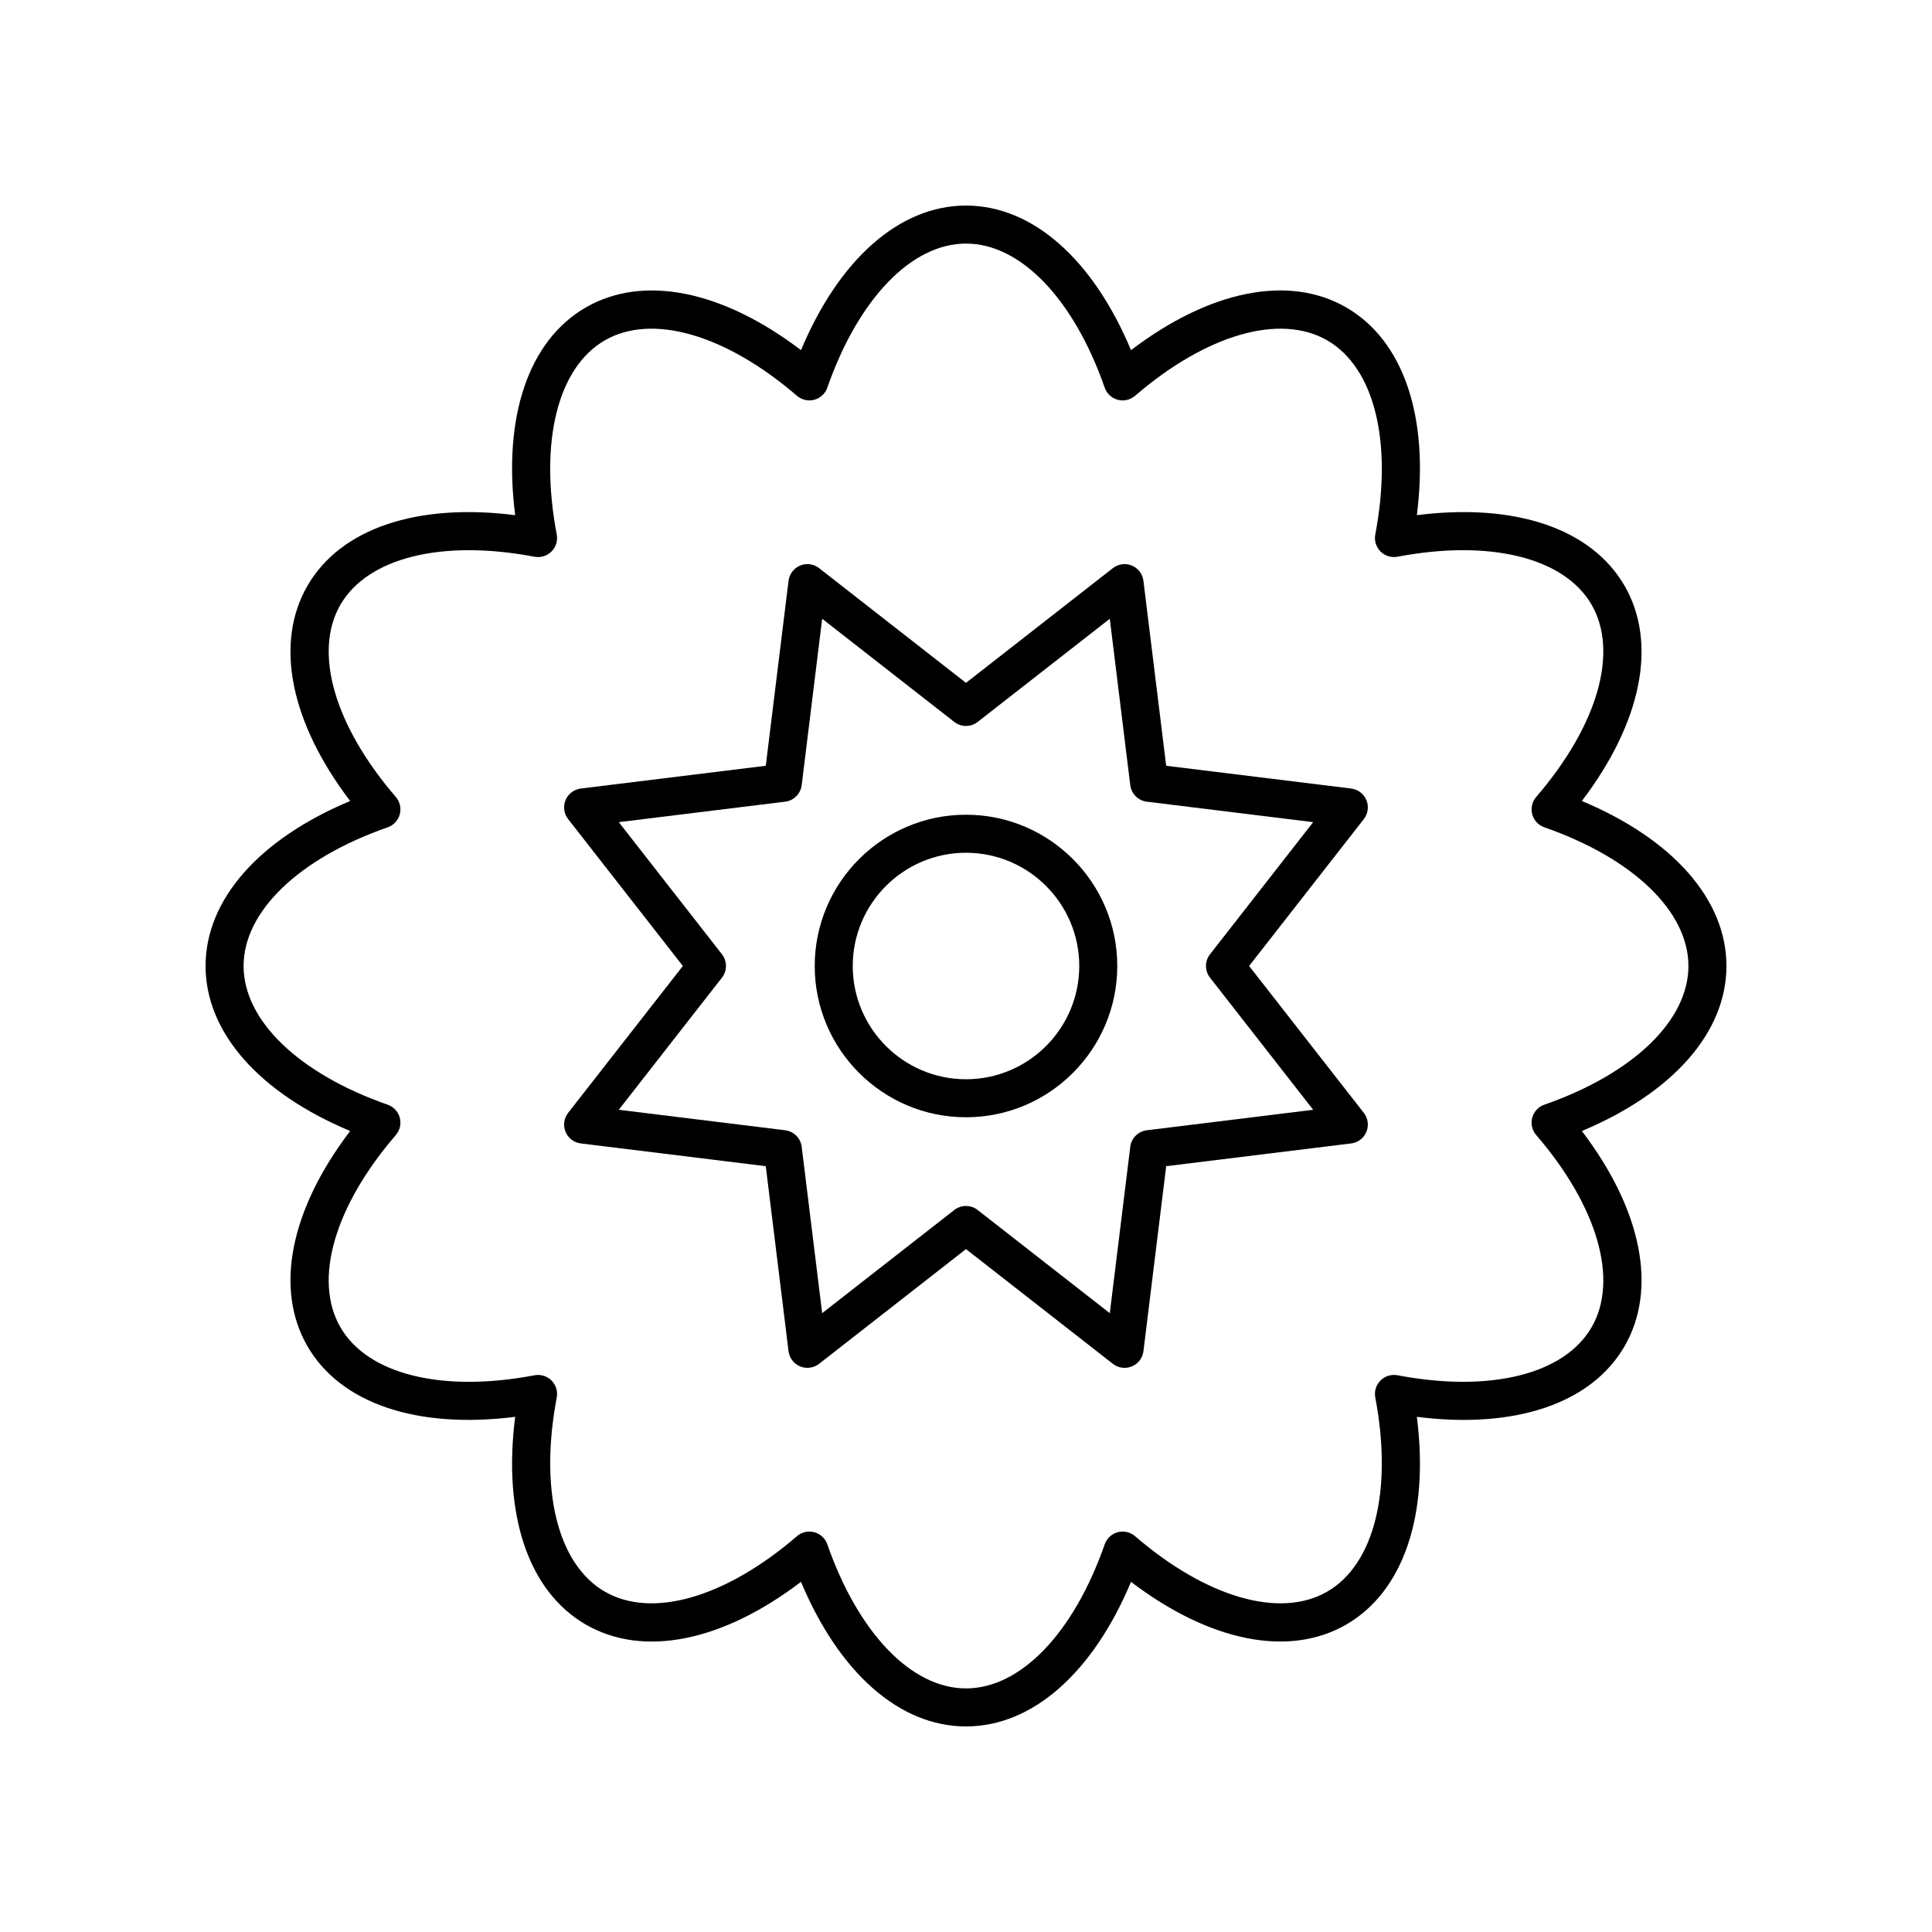
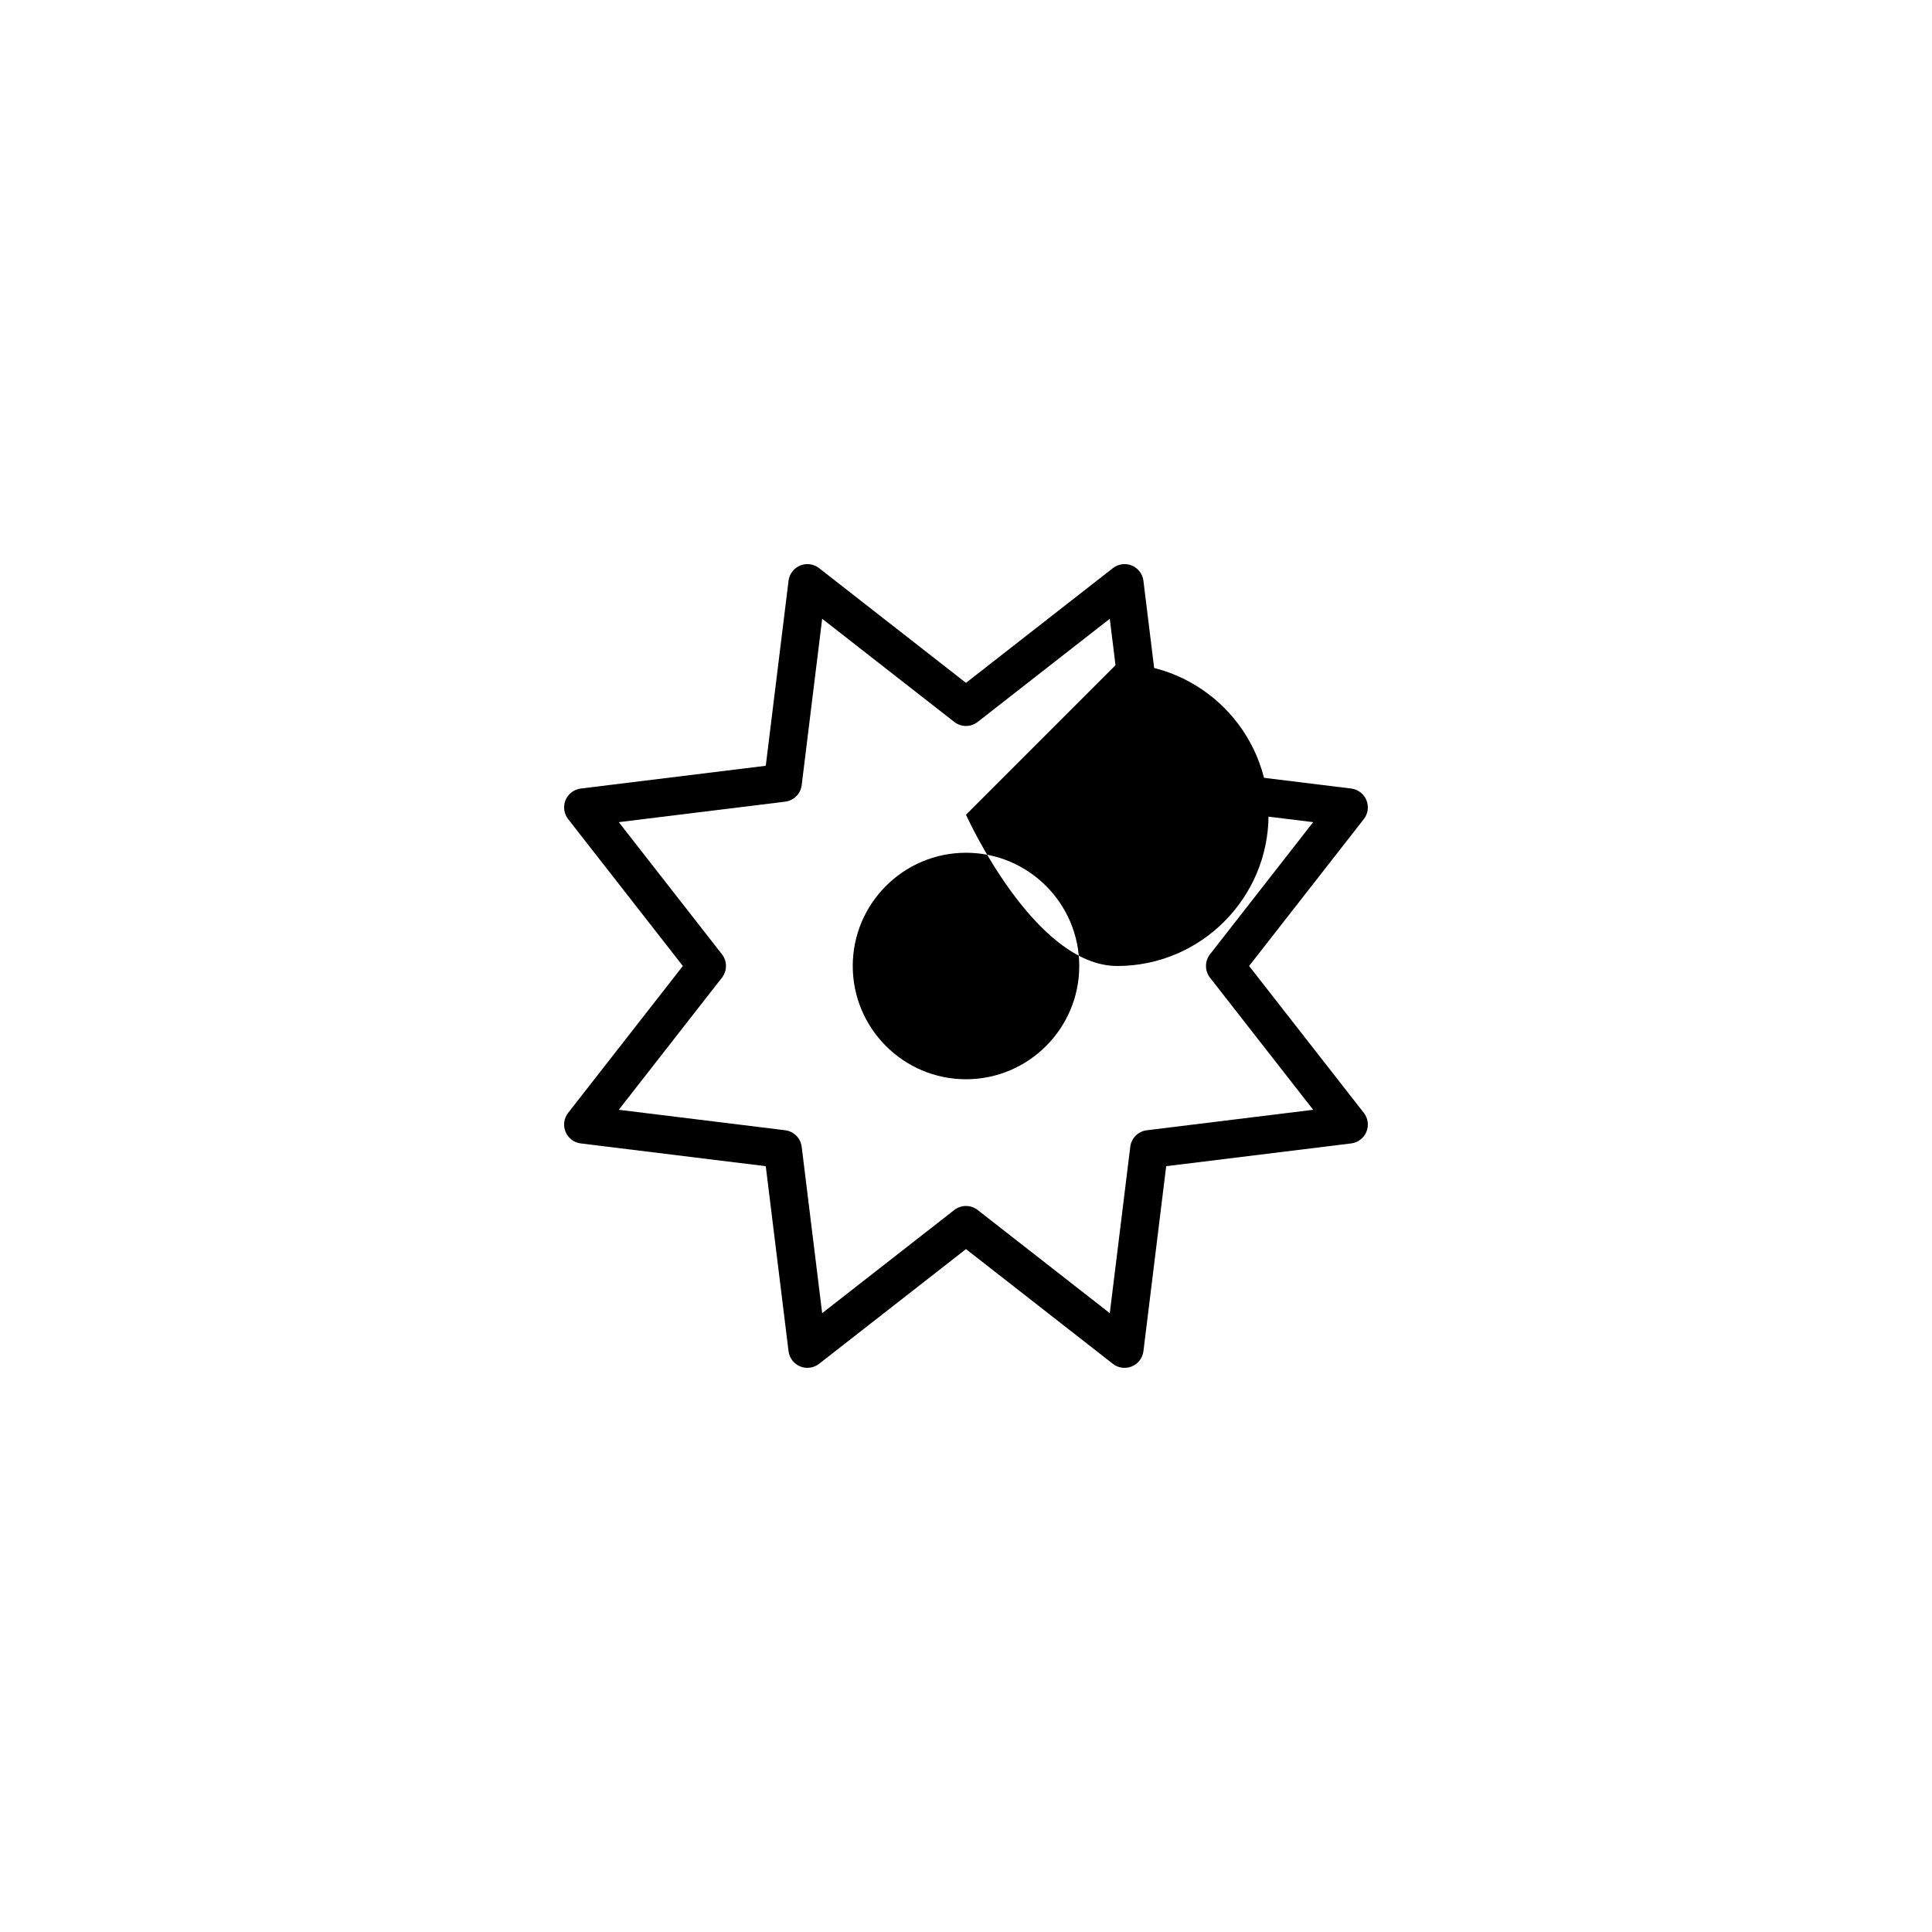
<svg xmlns="http://www.w3.org/2000/svg" fill="#000000" width="800px" height="800px" version="1.1" viewBox="144 144 512 512">
  <g>
    <path d="m506.11 356.04c-0.695-1.676-2.238-2.848-4.039-3.07l-49.02-6.031-6.031-49.02c-0.223-1.801-1.391-3.344-3.07-4.039-1.672-0.695-3.598-0.434-5.027 0.684l-38.926 30.402-38.926-30.402c-1.434-1.121-3.356-1.383-5.027-0.684-1.676 0.695-2.848 2.238-3.07 4.039l-6.035 49.02-49.02 6.031c-1.801 0.223-3.344 1.391-4.039 3.07-0.695 1.676-0.434 3.598 0.684 5.027l30.402 38.93-30.402 38.926c-1.117 1.434-1.379 3.352-0.684 5.027 0.695 1.676 2.238 2.848 4.039 3.07l49.02 6.031 6.031 49.02c0.223 1.801 1.391 3.344 3.07 4.039 1.676 0.688 3.602 0.434 5.027-0.684l38.93-30.402 38.926 30.402c0.898 0.703 1.992 1.066 3.102 1.066 0.648 0 1.309-0.129 1.93-0.383 1.676-0.695 2.848-2.238 3.07-4.039l6.027-49.02 49.02-6.031c1.801-0.223 3.344-1.391 4.039-3.07 0.695-1.676 0.434-3.598-0.684-5.027l-30.402-38.926 30.402-38.926c1.117-1.434 1.379-3.352 0.684-5.031zm-41.445 40.855c-1.422 1.82-1.422 4.379 0 6.199l27.34 35.012-44.09 5.426c-2.293 0.281-4.102 2.09-4.383 4.383l-5.426 44.09-35.012-27.34c-0.91-0.715-2.004-1.07-3.098-1.07-1.098 0-2.188 0.355-3.102 1.066l-35.012 27.34-5.426-44.09c-0.281-2.293-2.09-4.102-4.383-4.383l-44.09-5.426 27.34-35.012c1.422-1.82 1.422-4.379 0-6.199l-27.34-35.012 44.09-5.426c2.293-0.281 4.102-2.09 4.383-4.383l5.426-44.09 35.012 27.34c1.82 1.426 4.379 1.426 6.199 0l35.012-27.34 5.426 44.09c0.281 2.293 2.09 4.102 4.383 4.383l44.09 5.426z" />
-     <path d="m400 359.91c-22.105 0-40.09 17.984-40.09 40.09s17.984 40.086 40.09 40.086 40.086-17.98 40.086-40.086-17.98-40.09-40.086-40.09zm0 70.102c-16.551 0-30.012-13.461-30.012-30.012s13.461-30.012 30.012-30.012 30.012 13.461 30.012 30.012-13.461 30.012-30.012 30.012z" />
-     <path d="m563.21 356.27c15.84-20.82 20.109-41.801 11.32-57.031-8.809-15.238-29.102-22.008-55.051-18.715 3.312-25.949-3.484-46.25-18.715-55.051-15.23-8.797-36.207-4.531-57.031 11.32-10.109-24.133-26.137-38.316-43.73-38.316s-33.625 14.184-43.73 38.316c-20.82-15.848-41.789-20.109-57.031-11.32-15.23 8.801-22.027 29.102-18.715 55.051-25.949-3.285-46.25 3.481-55.051 18.715-8.793 15.23-4.523 36.211 11.32 57.031-24.133 10.105-38.316 26.137-38.316 43.73s14.184 33.625 38.316 43.73c-15.844 20.82-20.113 41.797-11.32 57.031 8.801 15.23 29.094 21.996 55.051 18.715-3.312 25.949 3.481 46.246 18.715 55.051 15.227 8.797 36.211 4.527 57.031-11.32 10.105 24.133 26.137 38.316 43.73 38.316s33.625-14.184 43.73-38.316c20.824 15.84 41.789 20.105 57.031 11.32 15.23-8.801 22.027-29.102 18.715-55.051 25.957 3.293 46.246-3.481 55.051-18.715 8.793-15.23 4.523-36.211-11.32-57.031 24.133-10.109 38.316-26.137 38.316-43.73s-14.184-33.625-38.316-43.73zm-9.945 80.48c-1.574 0.551-2.773 1.844-3.207 3.453-0.434 1.609-0.039 3.332 1.047 4.59 16.289 18.902 21.918 38.414 14.695 50.926s-26.922 17.402-51.449 12.738c-1.656-0.309-3.324 0.207-4.5 1.387-1.18 1.18-1.699 2.863-1.387 4.5 4.652 24.512-0.227 44.227-12.738 51.453-12.508 7.238-32.023 1.59-50.926-14.695-1.27-1.094-3.008-1.492-4.59-1.047-1.609 0.434-2.902 1.633-3.453 3.207-8.223 23.551-22.305 38.184-36.754 38.184s-28.531-14.633-36.754-38.184c-0.551-1.574-1.844-2.773-3.453-3.207-0.43-0.117-0.867-0.172-1.305-0.172-1.191 0-2.363 0.422-3.285 1.219-18.902 16.285-38.414 21.934-50.926 14.695-12.512-7.227-17.391-26.941-12.738-51.449 0.309-1.637-0.207-3.32-1.387-4.5-1.18-1.18-2.84-1.699-4.5-1.387-24.512 4.664-44.227-0.227-51.453-12.738-7.223-12.512-1.594-32.023 14.695-50.926 1.086-1.258 1.48-2.981 1.047-4.59s-1.633-2.902-3.207-3.453c-23.551-8.223-38.184-22.305-38.184-36.754s14.633-28.531 38.184-36.754c1.574-0.551 2.773-1.844 3.207-3.453s0.039-3.332-1.047-4.59c-16.289-18.902-21.918-38.414-14.695-50.926 7.227-12.508 26.938-17.391 51.449-12.738 1.664 0.316 3.32-0.211 4.5-1.387 1.18-1.18 1.699-2.863 1.387-4.5-4.652-24.512 0.227-44.227 12.738-51.453 12.512-7.223 32.023-1.586 50.926 14.695 1.266 1.086 2.996 1.48 4.59 1.047 1.609-0.434 2.902-1.633 3.453-3.207 8.227-23.551 22.305-38.184 36.758-38.184 14.449 0 28.531 14.633 36.754 38.184 0.551 1.574 1.844 2.773 3.453 3.207 1.586 0.434 3.32 0.039 4.59-1.047 18.902-16.281 38.418-21.918 50.926-14.695 12.512 7.227 17.391 26.941 12.738 51.449-0.309 1.637 0.207 3.32 1.387 4.5 1.176 1.176 2.84 1.699 4.5 1.387 24.52-4.652 44.227 0.234 51.449 12.738 7.223 12.512 1.594 32.023-14.695 50.926-1.086 1.258-1.48 2.981-1.047 4.59 0.434 1.609 1.633 2.902 3.207 3.453 23.551 8.227 38.184 22.305 38.184 36.758 0 14.449-14.633 28.531-38.184 36.75z" />
+     <path d="m400 359.91s17.984 40.086 40.09 40.086 40.086-17.98 40.086-40.086-17.98-40.09-40.086-40.09zm0 70.102c-16.551 0-30.012-13.461-30.012-30.012s13.461-30.012 30.012-30.012 30.012 13.461 30.012 30.012-13.461 30.012-30.012 30.012z" />
  </g>
</svg>